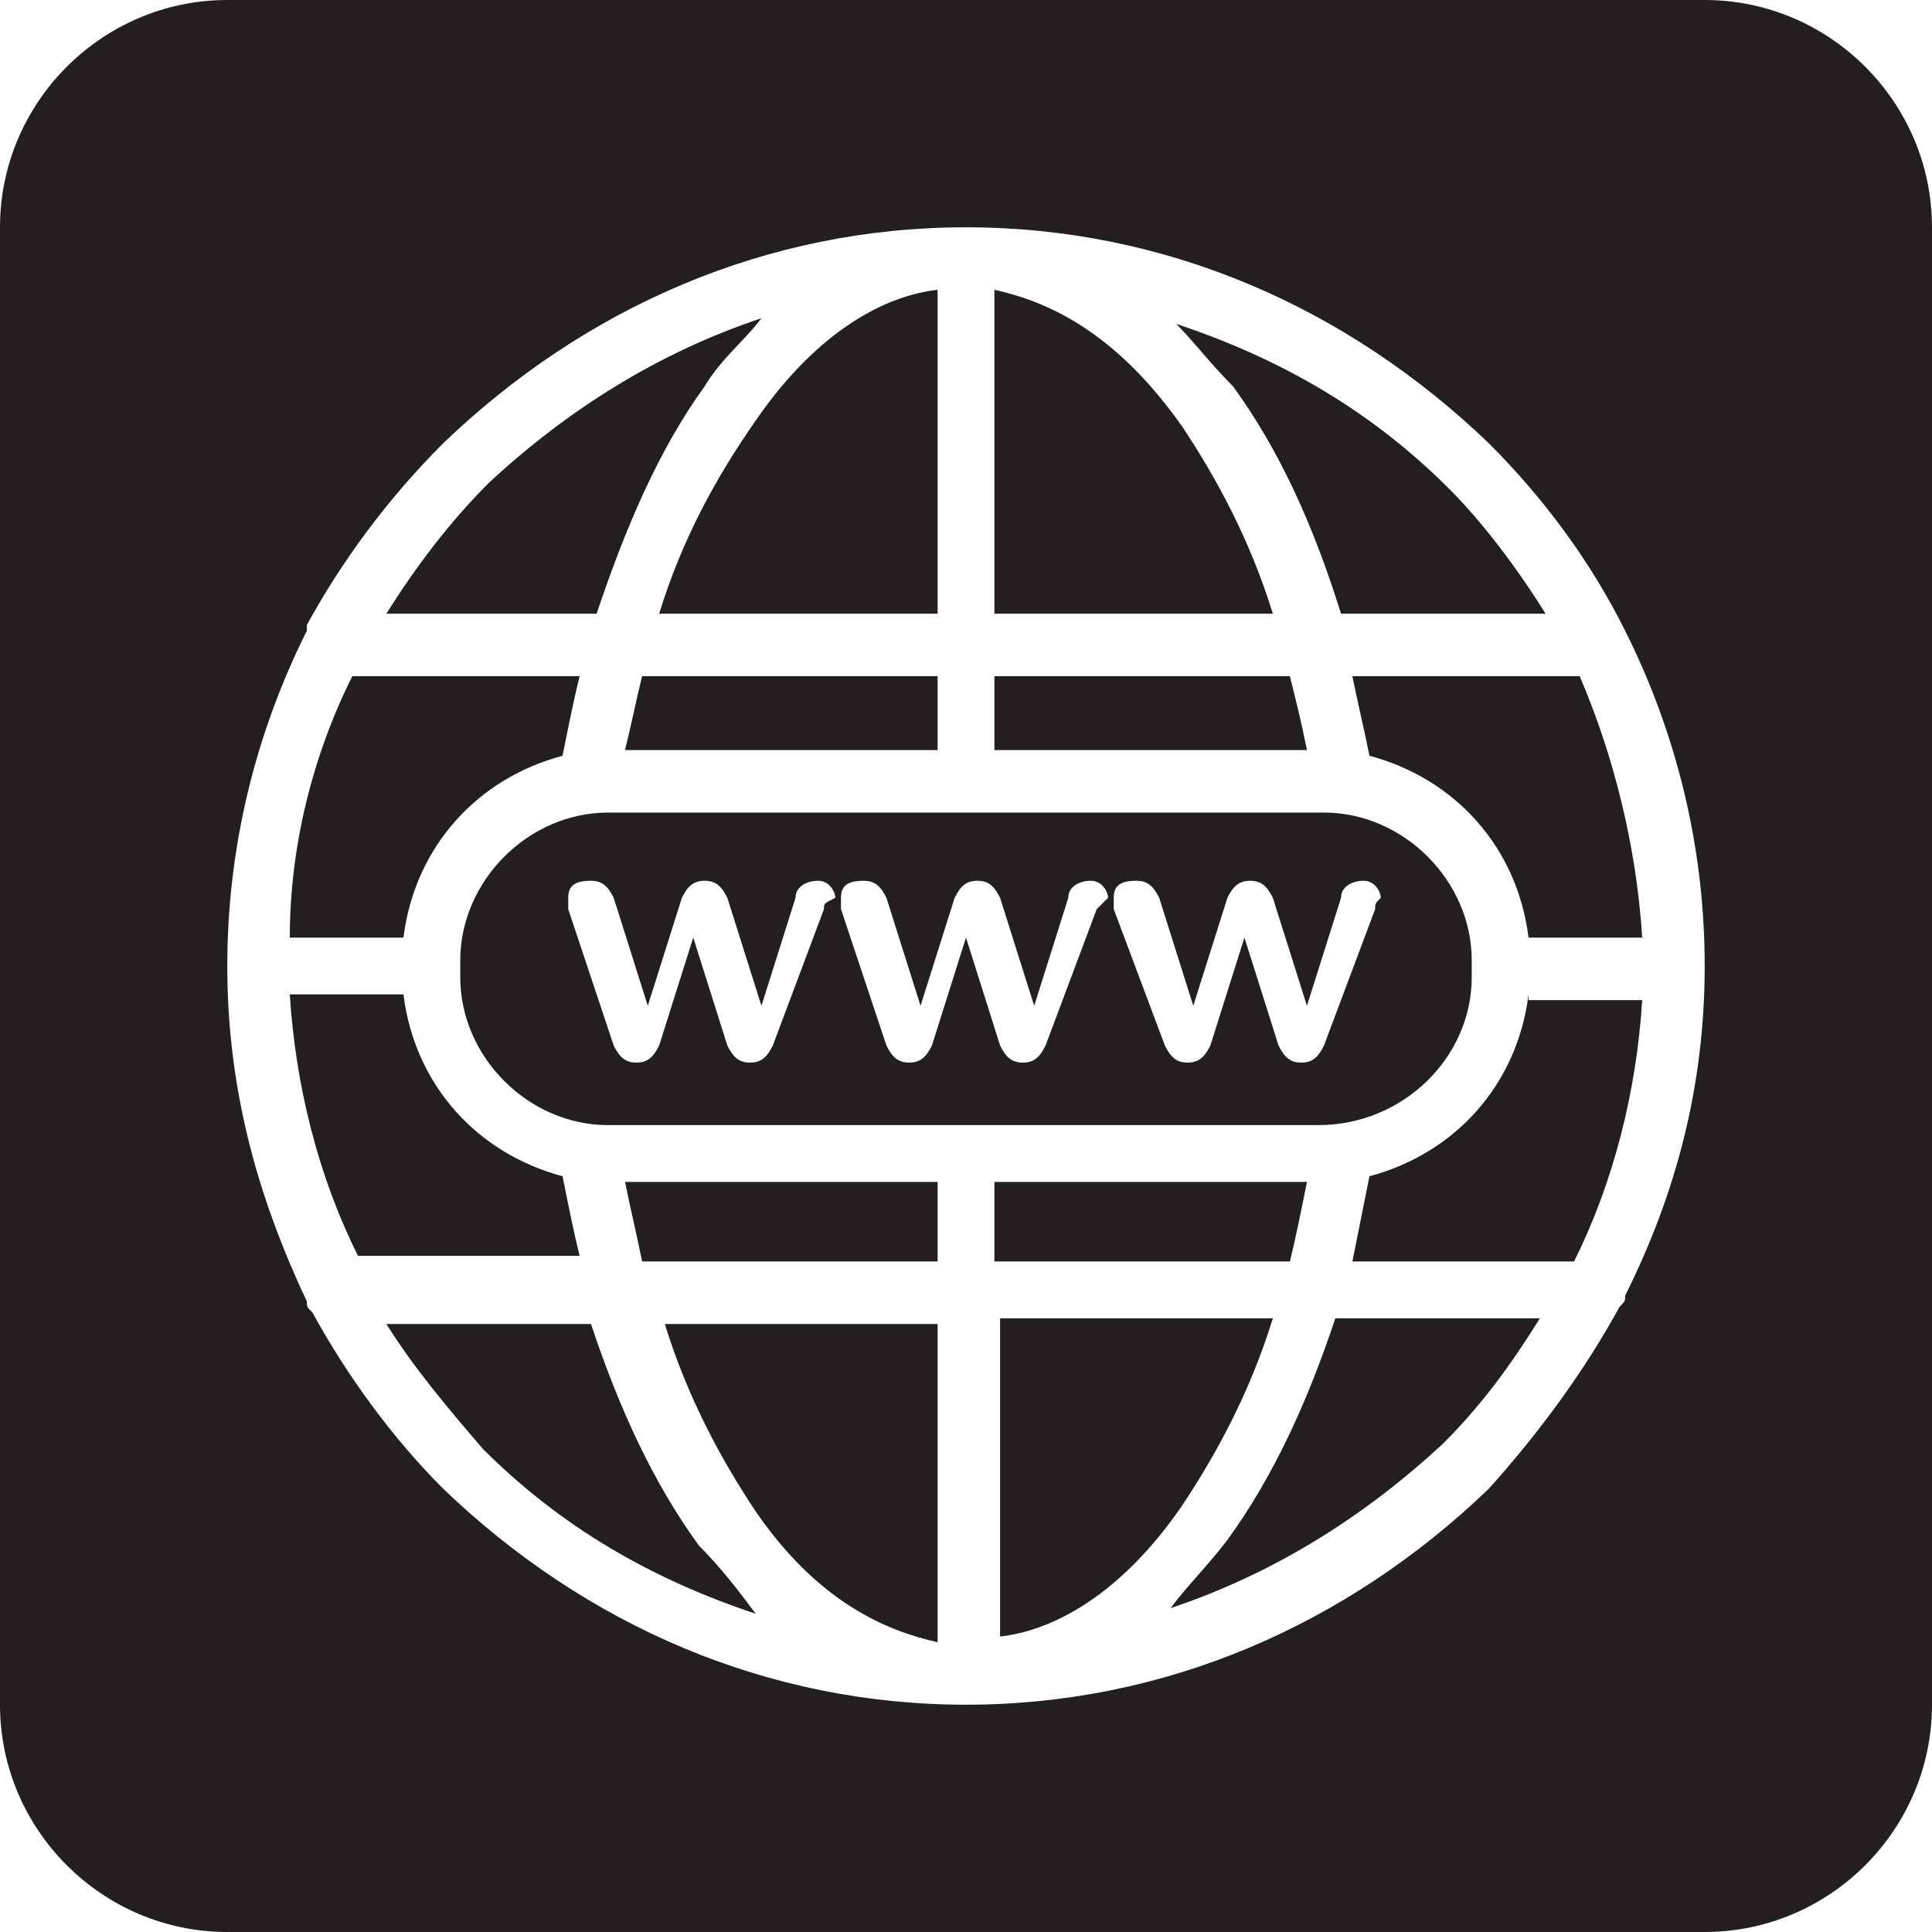
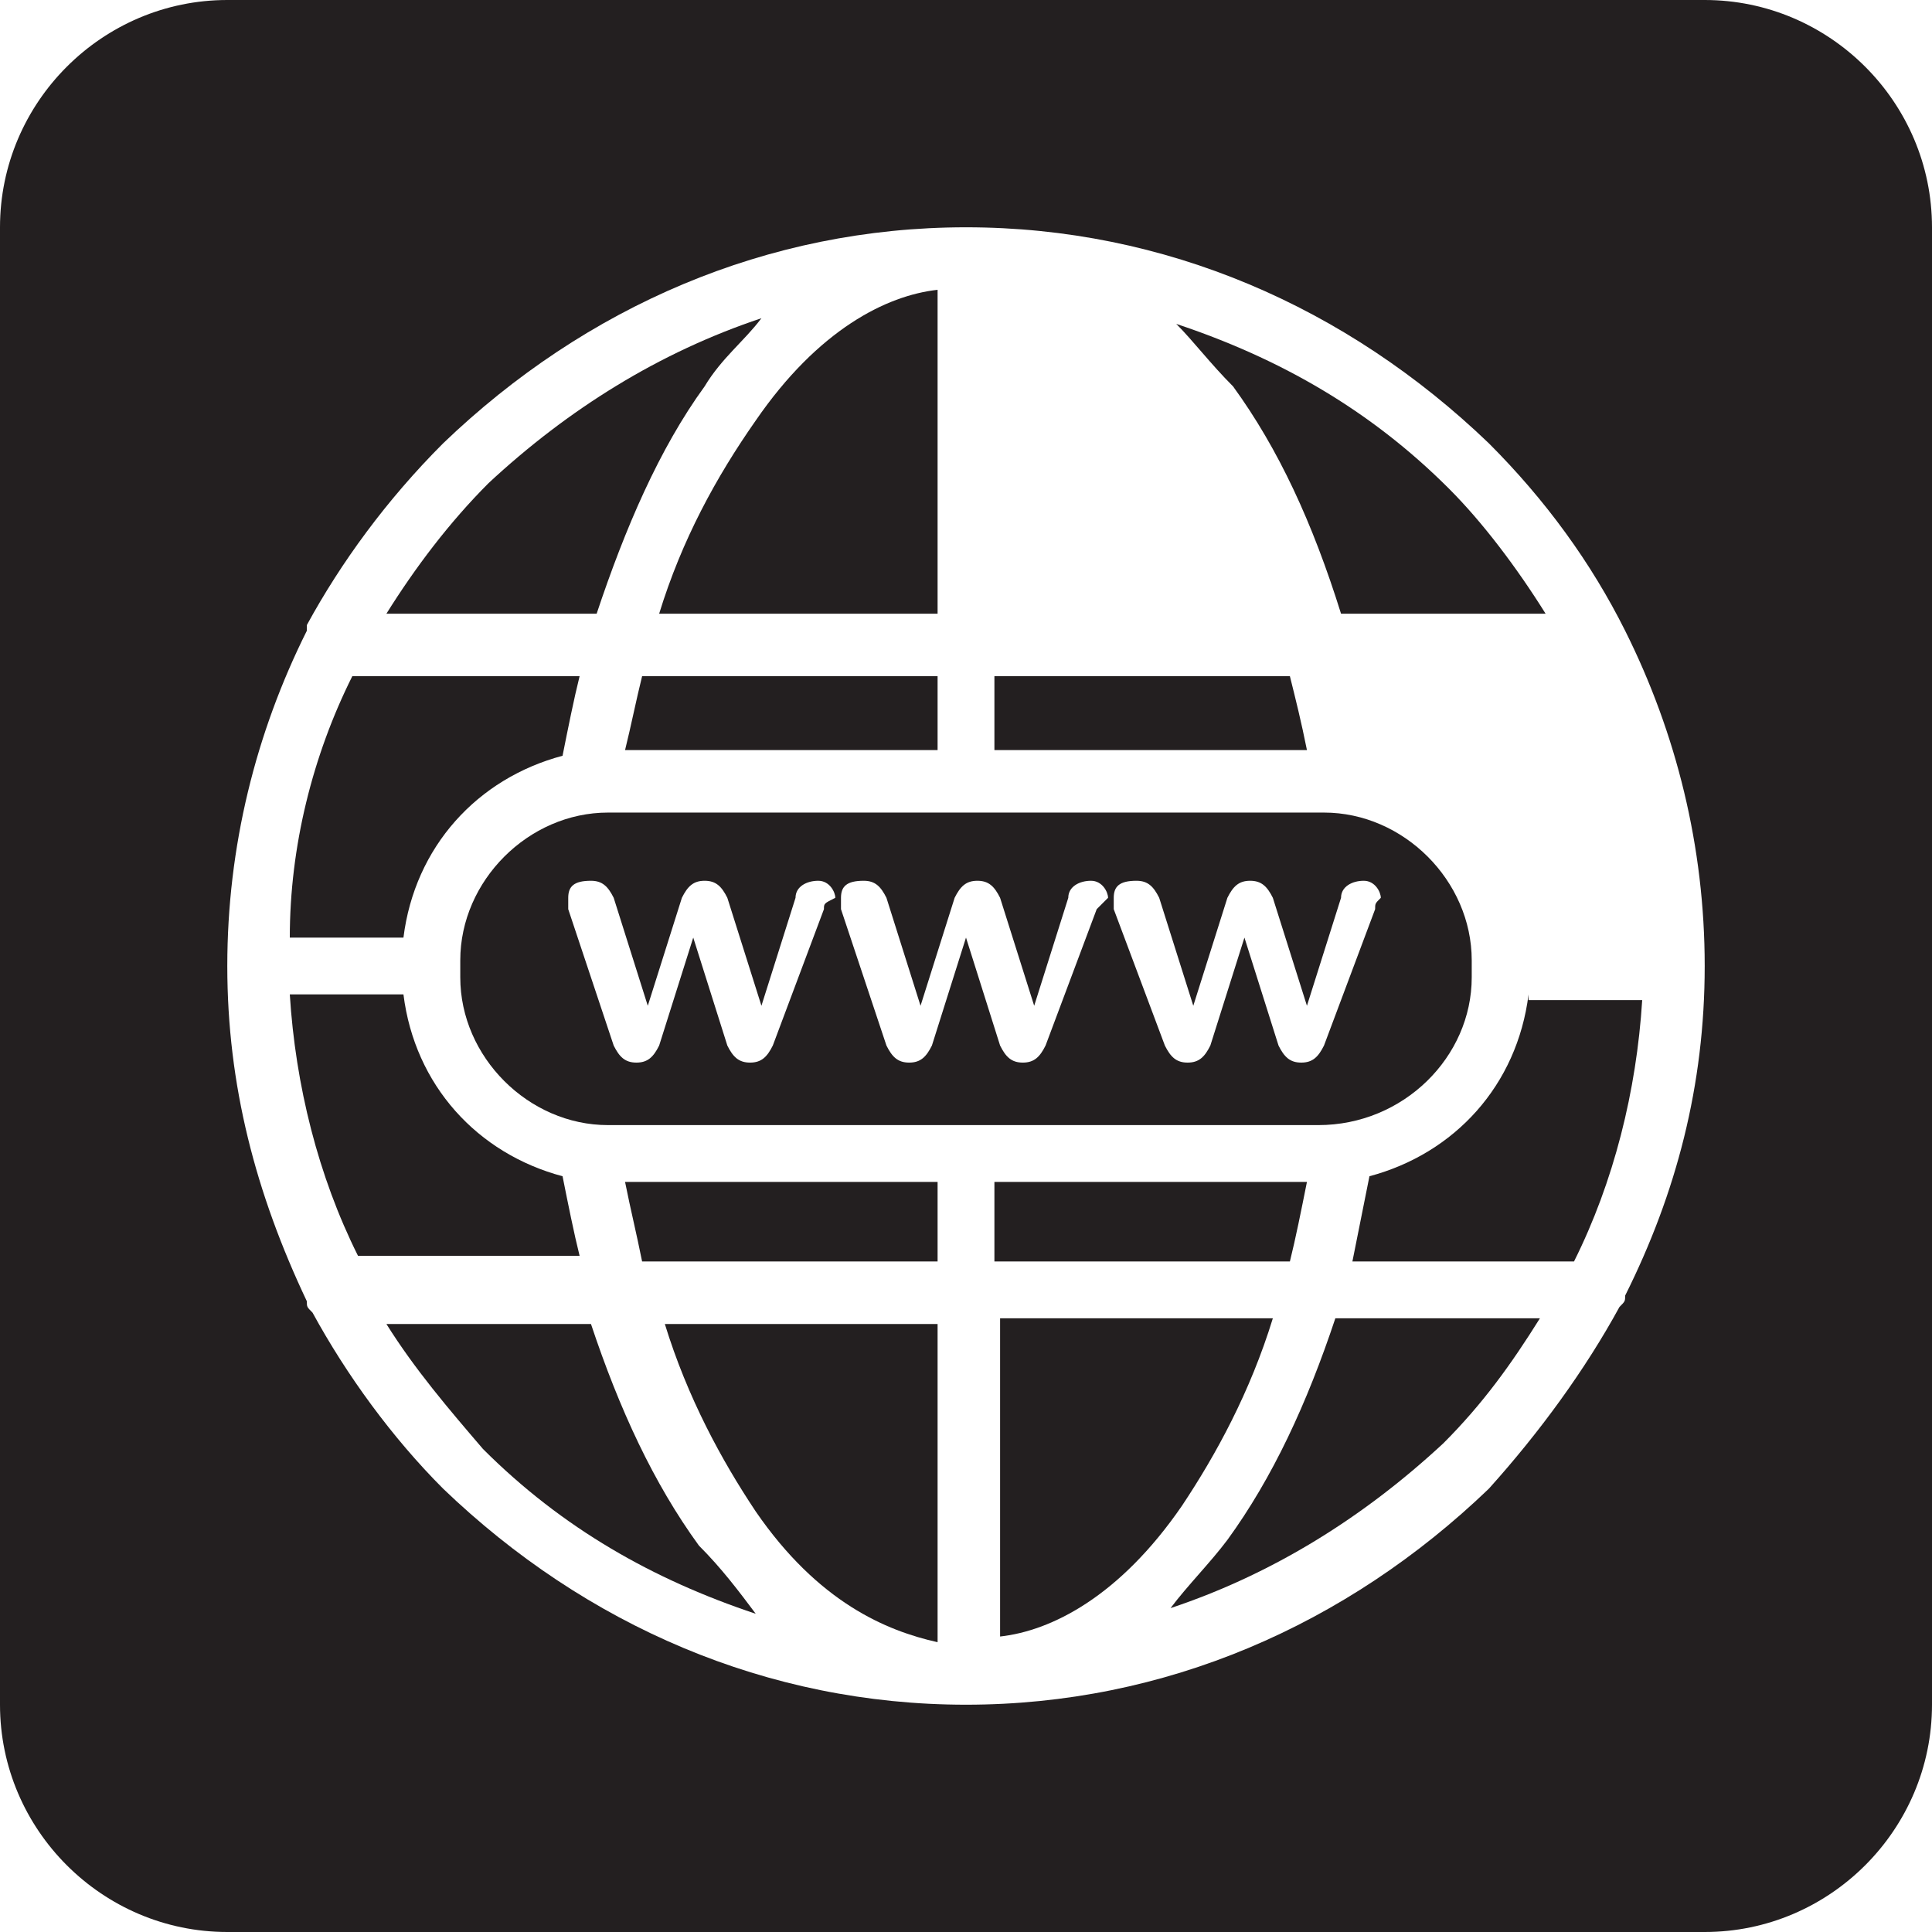
<svg xmlns="http://www.w3.org/2000/svg" width="34" height="34" viewBox="0 0 34 34" fill="none">
  <g clip-path="url(#clip0_129_152)">
    <path d="M17.5 13.2H23C22.9 12.7 22.8 12.3 22.7 11.9H17.5V13.2Z" fill="#231F20" />
-     <path d="M17.5 5.1V10.8H22.4C22 9.5 21.4 8.4 20.8 7.5C19.6 5.8 18.4 5.3 17.5 5.1Z" fill="#231F20" />
    <path d="M16.5 20.8H11C11.1 21.3 11.2 21.7 11.3 22.2H16.5V20.8Z" fill="#231F20" />
    <path d="M16.5 13.2V11.9H11.3C11.2 12.3 11.1 12.8 11 13.2H16.5Z" fill="#231F20" />
    <path d="M11.6 10.8H16.5V5.1C15.6 5.2 14.4 5.8 13.3 7.4C12.6 8.4 12 9.5 11.6 10.8Z" fill="#231F20" />
    <path d="M25.9 17.2V16.9C25.9 15.5 24.7 14.3 23.3 14.3H10.7C9.3 14.3 8.1 15.5 8.1 16.9V17.2C8.1 18.6 9.3 19.8 10.7 19.8H23.2C24.7 19.8 25.9 18.6 25.9 17.2ZM14.5 16L13.6 18.4C13.5 18.6 13.4 18.7 13.2 18.7C13 18.7 12.9 18.6 12.8 18.4L12.2 16.5L11.6 18.4C11.5 18.6 11.4 18.7 11.2 18.7C11 18.7 10.9 18.6 10.8 18.4L10 16C10 16 10 15.9 10 15.8C10 15.6 10.1 15.5 10.4 15.5C10.6 15.5 10.7 15.6 10.8 15.8L11.4 17.7L12 15.8C12.1 15.6 12.2 15.5 12.4 15.5C12.6 15.5 12.7 15.6 12.8 15.8L13.4 17.7L14 15.8C14 15.6 14.2 15.5 14.4 15.5C14.6 15.5 14.7 15.7 14.7 15.8C14.5 15.9 14.5 15.9 14.5 16ZM19.3 16L18.4 18.4C18.3 18.6 18.2 18.7 18 18.7C17.8 18.7 17.7 18.6 17.6 18.4L17 16.5L16.4 18.4C16.3 18.6 16.2 18.7 16 18.7C15.8 18.7 15.7 18.6 15.6 18.4L14.8 16C14.8 16 14.8 15.9 14.8 15.8C14.8 15.6 14.9 15.5 15.2 15.5C15.4 15.5 15.5 15.6 15.6 15.8L16.2 17.7L16.8 15.8C16.9 15.6 17 15.5 17.2 15.5C17.4 15.5 17.5 15.6 17.6 15.8L18.2 17.7L18.8 15.8C18.8 15.6 19 15.5 19.2 15.5C19.4 15.5 19.5 15.7 19.5 15.8C19.4 15.9 19.4 15.9 19.3 16ZM24.2 16L23.3 18.4C23.2 18.6 23.1 18.7 22.9 18.7C22.7 18.7 22.6 18.6 22.5 18.4L21.9 16.5L21.3 18.4C21.2 18.6 21.1 18.7 20.9 18.7C20.7 18.7 20.6 18.6 20.5 18.4L19.6 16C19.6 16 19.6 15.9 19.6 15.8C19.6 15.6 19.7 15.5 20 15.5C20.2 15.5 20.3 15.6 20.4 15.8L21 17.7L21.6 15.8C21.7 15.6 21.8 15.5 22 15.5C22.2 15.5 22.3 15.6 22.4 15.8L23 17.7L23.6 15.8C23.6 15.6 23.8 15.5 24 15.5C24.2 15.5 24.3 15.7 24.3 15.8C24.2 15.9 24.2 15.9 24.2 16Z" fill="#231F20" />
    <path d="M26.9 17.5C26.7 19.1 25.6 20.3 24.1 20.7C24 21.2 23.9 21.7 23.8 22.2H27.7C28.4 20.8 28.8 19.2 28.9 17.6H26.9V17.5Z" fill="#231F20" />
    <path d="M9.9 20.7C8.4 20.3 7.3 19.1 7.1 17.5H5.1C5.2 19.1 5.6 20.7 6.3 22.1H10.2C10.1 21.7 10 21.2 9.9 20.7Z" fill="#231F20" />
    <path d="M7.1 16.5C7.3 14.9 8.4 13.7 9.9 13.3C10 12.8 10.1 12.3 10.2 11.9H6.2C5.5 13.3 5.1 14.9 5.1 16.5H7.1Z" fill="#231F20" />
    <path d="M23.5 23.2C23 24.7 22.4 26 21.6 27.1C21.3 27.5 20.9 27.9 20.6 28.3C22.4 27.7 24 26.7 25.4 25.4C26.1 24.7 26.6 24 27.1 23.2H23.5Z" fill="#231F20" />
    <path d="M16.5 28.9V23.3H11.7C12.1 24.6 12.7 25.7 13.3 26.6C14.4 28.2 15.6 28.7 16.5 28.9Z" fill="#231F20" />
    <path d="M10.5 10.8C11 9.3 11.6 7.9 12.4 6.8C12.7 6.3 13.1 6 13.4 5.6C11.6 6.2 10 7.2 8.6 8.5C7.9 9.2 7.3 10 6.8 10.8H10.5Z" fill="#231F20" />
    <path d="M30 0H4C1.8 0 0 1.8 0 4V30C0 32.2 1.8 34 4 34H30C32.2 34 34 32.2 34 30V4C34 1.8 32.2 0 30 0ZM28.6 22.8C28.6 22.9 28.6 22.9 28.5 23C27.9 24.1 27.1 25.2 26.2 26.2C23.7 28.6 20.5 30 17 30C13.5 30 10.3 28.6 7.8 26.2C6.9 25.3 6.1 24.2 5.5 23.1C5.4 23 5.4 23 5.4 22.9C4.5 21 4 19.1 4 17C4 14.9 4.5 12.9 5.4 11.1C5.4 11.1 5.4 11.1 5.4 11C6 9.9 6.8 8.8 7.8 7.8C10.3 5.4 13.5 4 17 4C20.5 4 23.7 5.4 26.2 7.8C27.2 8.8 28 9.9 28.6 11.1C29.5 12.9 30 14.9 30 17C30 19.1 29.5 21 28.6 22.8Z" fill="#231F20" />
    <path d="M21.7 6.8C22.5 7.9 23.1 9.2 23.6 10.8H27.2C26.7 10 26.1 9.2 25.5 8.6C24.1 7.2 22.5 6.3 20.7 5.7C21 6 21.3 6.4 21.7 6.8Z" fill="#231F20" />
    <path d="M12.3 27.2C11.5 26.1 10.9 24.8 10.4 23.3H6.8C7.3 24.1 7.9 24.8 8.5 25.5C9.9 26.9 11.5 27.8 13.3 28.4C13 28 12.7 27.6 12.3 27.2Z" fill="#231F20" />
-     <path d="M23.8 11.9C23.9 12.4 24 12.8 24.1 13.3C25.6 13.7 26.7 14.9 26.9 16.5H28.9C28.8 14.9 28.4 13.3 27.8 11.9H23.8Z" fill="#231F20" />
    <path d="M22.4 23.2H17.6V28.8C18.5 28.7 19.7 28.1 20.8 26.5C21.4 25.6 22 24.5 22.4 23.2Z" fill="#231F20" />
    <path d="M17.5 20.8V22.2H22.7C22.8 21.8 22.9 21.3 23 20.8H17.5Z" fill="#231F20" />
  </g>
  <defs>
    <clipPath id="clip0_129_152">
      <rect width="34" height="34" fill="white" />
    </clipPath>
  </defs>
</svg>